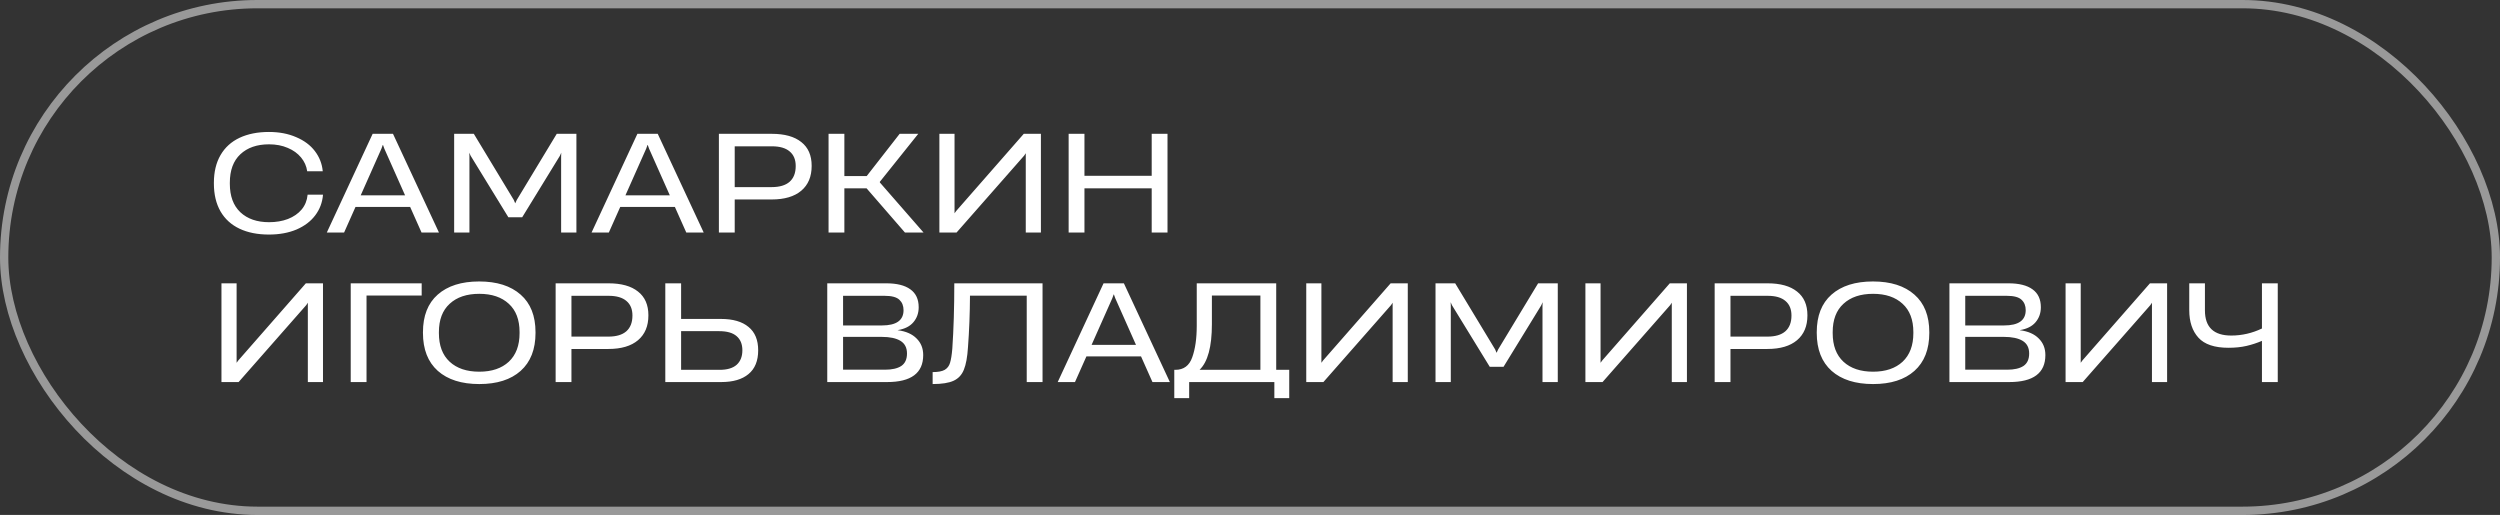
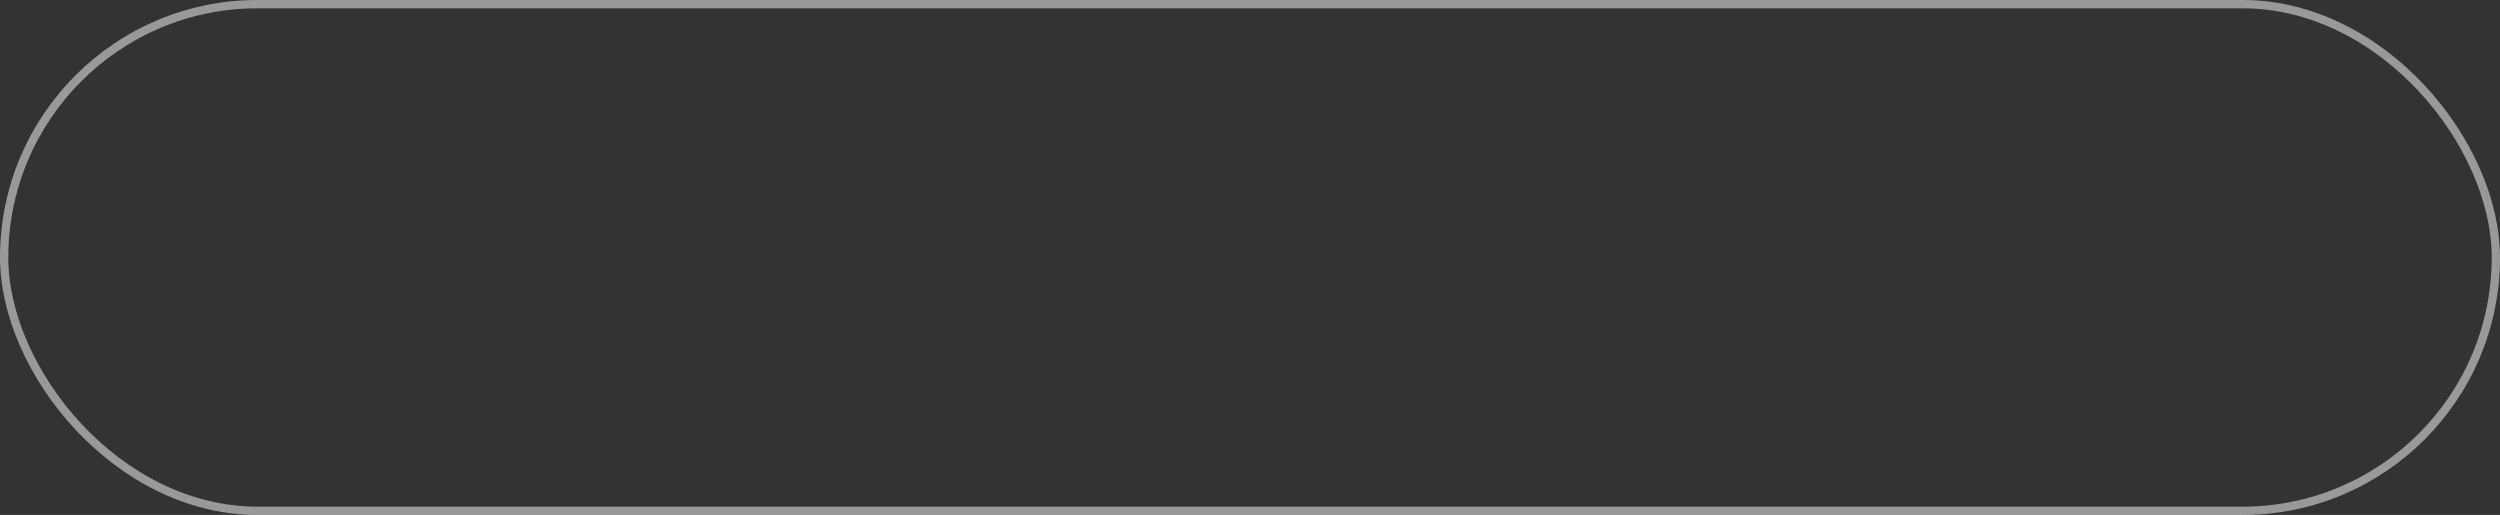
<svg xmlns="http://www.w3.org/2000/svg" width="301" height="62" viewBox="0 0 301 62" fill="none">
  <rect x="0" y="0" width="301" height="62" fill="#333333" stroke="none" />
-   <path d="M32.376 28.24C31.011 28.24 29.832 28.005 28.84 27.536C27.848 27.067 27.085 26.373 26.552 25.456C26.019 24.528 25.752 23.408 25.752 22.096V22.016C25.752 20.704 26.019 19.589 26.552 18.672C27.085 17.755 27.848 17.061 28.84 16.592C29.843 16.123 31.021 15.888 32.376 15.888C33.613 15.888 34.707 16.096 35.656 16.512C36.616 16.917 37.368 17.477 37.912 18.192C38.456 18.907 38.771 19.707 38.856 20.592V20.624H36.984V20.608C36.899 20 36.653 19.451 36.248 18.96C35.843 18.469 35.309 18.085 34.648 17.808C33.987 17.52 33.235 17.376 32.392 17.376C30.941 17.376 29.789 17.776 28.936 18.576C28.093 19.365 27.672 20.507 27.672 22V22.128C27.672 23.611 28.093 24.752 28.936 25.552C29.789 26.352 30.941 26.752 32.392 26.752C33.235 26.752 33.992 26.624 34.664 26.368C35.347 26.101 35.896 25.723 36.312 25.232C36.728 24.731 36.968 24.144 37.032 23.472V23.44H38.888V23.456C38.813 24.373 38.504 25.195 37.96 25.92C37.416 26.645 36.664 27.216 35.704 27.632C34.744 28.037 33.635 28.24 32.376 28.24ZM52.852 28H50.755L49.38 24.912H42.803L41.428 28H39.347L44.867 16.112H47.316L52.852 28ZM45.923 17.904L43.428 23.52H48.772L46.276 17.904L46.115 17.456H46.084L45.923 17.904ZM56.52 28H54.68V16.112H57.048L61.864 24.08L62.024 24.464H62.04L62.216 24.08L67.032 16.112H69.4V28H67.56V18.864L67.576 18.384L67.416 18.752L62.872 26.16H61.208L56.664 18.752L56.504 18.384L56.52 18.864V28ZM84.727 28H82.63L81.254 24.912H74.678L73.302 28H71.222L76.743 16.112H79.191L84.727 28ZM77.799 17.904L75.302 23.52H80.647L78.15 17.904L77.99 17.456H77.959L77.799 17.904ZM86.555 28V16.112H92.923C94.469 16.112 95.653 16.443 96.475 17.104C97.307 17.755 97.723 18.704 97.723 19.952V19.984C97.723 21.264 97.307 22.256 96.475 22.96C95.643 23.664 94.453 24.016 92.907 24.016H88.459V28H86.555ZM92.907 22.528C93.856 22.528 94.576 22.315 95.067 21.888C95.557 21.451 95.803 20.821 95.803 20V19.984C95.803 19.227 95.563 18.645 95.083 18.24C94.603 17.824 93.888 17.616 92.939 17.616H88.459V22.528H92.907ZM101.662 28H99.758V16.112H101.662V21.2H104.35L108.318 16.112H110.558L105.934 21.888V21.968L111.198 28H108.958L104.334 22.672H101.662V28ZM125.326 16.112V28H123.502V18.448L123.31 18.736L115.166 28H113.102V16.112H114.926V25.68L115.134 25.392L123.262 16.112H125.326ZM138.664 21.168V16.112H140.568V28H138.664V22.672H130.568V28H128.664V16.112H130.568V21.168H138.664ZM38.888 34.112V46H37.064V36.448L36.872 36.736L28.728 46H26.664V34.112H28.488V43.68L28.696 43.392L36.824 34.112H38.888ZM44.13 46H42.227V34.112H50.77V35.584H44.13V46ZM57.708 46.24C55.575 46.24 53.91 45.712 52.716 44.656C51.521 43.589 50.924 42.064 50.924 40.08V40C50.924 38.027 51.516 36.517 52.7 35.472C53.895 34.416 55.559 33.888 57.692 33.888C59.825 33.888 61.489 34.416 62.684 35.472C63.879 36.517 64.476 38.027 64.476 40V40.08C64.476 42.064 63.879 43.589 62.684 44.656C61.5 45.712 59.841 46.24 57.708 46.24ZM57.708 44.752C59.212 44.752 60.396 44.352 61.26 43.552C62.124 42.741 62.556 41.595 62.556 40.112V39.984C62.556 38.501 62.124 37.365 61.26 36.576C60.396 35.776 59.212 35.376 57.708 35.376C56.193 35.376 55.004 35.776 54.14 36.576C53.276 37.365 52.844 38.501 52.844 39.984V40.112C52.844 41.605 53.276 42.752 54.14 43.552C55.004 44.352 56.193 44.752 57.708 44.752ZM66.898 46V34.112H73.266C74.813 34.112 75.997 34.443 76.818 35.104C77.65 35.755 78.066 36.704 78.066 37.952V37.984C78.066 39.264 77.65 40.256 76.818 40.96C75.986 41.664 74.797 42.016 73.25 42.016H68.802V46H66.898ZM73.25 40.528C74.2 40.528 74.92 40.315 75.41 39.888C75.901 39.451 76.146 38.821 76.146 38V37.984C76.146 37.227 75.906 36.645 75.426 36.24C74.946 35.824 74.232 35.616 73.282 35.616H68.802V40.528H73.25ZM80.102 46V34.112H82.005V38.4H86.805C88.246 38.4 89.35 38.72 90.118 39.36C90.896 39.989 91.285 40.928 91.285 42.176C91.285 43.445 90.896 44.4 90.118 45.04C89.35 45.68 88.256 46 86.838 46H80.102ZM86.645 44.528C87.552 44.528 88.235 44.325 88.694 43.92C89.152 43.504 89.382 42.923 89.382 42.176C89.382 41.429 89.147 40.859 88.677 40.464C88.219 40.069 87.525 39.872 86.597 39.872H82.005V44.528H86.645ZM99.602 46V34.112H106.706C107.975 34.112 108.94 34.352 109.602 34.832C110.274 35.312 110.61 36.032 110.61 36.992C110.61 37.696 110.396 38.299 109.97 38.8C109.554 39.291 108.93 39.605 108.098 39.744V39.76C109.079 39.888 109.831 40.219 110.354 40.752C110.887 41.275 111.154 41.941 111.154 42.752C111.154 44.917 109.703 46 106.802 46H99.602ZM106.178 39.184C107.916 39.184 108.786 38.571 108.786 37.344C108.786 36.821 108.62 36.405 108.29 36.096C107.959 35.776 107.367 35.616 106.514 35.616H101.506V39.184H106.178ZM106.546 44.512C107.399 44.512 108.055 44.363 108.514 44.064C108.972 43.755 109.202 43.253 109.202 42.56C109.202 41.867 108.94 41.36 108.418 41.04C107.895 40.72 107.143 40.56 106.161 40.56H101.506V44.512H106.546ZM125.522 46H123.618V35.6H116.786C116.775 37.744 116.695 39.808 116.546 41.792C116.471 42.987 116.306 43.893 116.05 44.512C115.805 45.131 115.394 45.573 114.818 45.84C114.242 46.107 113.399 46.24 112.29 46.24V44.8C112.941 44.8 113.426 44.709 113.746 44.528C114.066 44.336 114.279 44.053 114.386 43.68C114.503 43.307 114.594 42.741 114.658 41.984C114.818 39.659 114.898 37.035 114.898 34.112H125.522V46ZM140.852 46H138.756L137.38 42.912H130.804L129.428 46H127.348L132.868 34.112H135.316L140.852 46ZM133.924 35.904L131.428 41.52H136.772L134.276 35.904L134.116 35.456H134.084L133.924 35.904ZM153.656 44.528H155.224V47.936H153.432V46H143.176V47.936H141.384V44.528H141.512C142.514 44.528 143.192 44.027 143.544 43.024C143.906 42.021 144.088 40.752 144.088 39.216V34.112H153.656V44.528ZM145.912 39.024C145.912 41.744 145.416 43.579 144.424 44.528H151.752V35.584H145.912V39.024ZM169.497 34.112V46H167.673V36.448L167.481 36.736L159.337 46H157.273V34.112H159.097V43.68L159.305 43.392L167.433 34.112H169.497ZM174.676 46H172.836V34.112H175.204L180.02 42.08L180.18 42.464H180.196L180.372 42.08L185.188 34.112H187.556V46H185.716V36.864L185.732 36.384L185.572 36.752L181.028 44.16H179.364L174.82 36.752L174.66 36.384L174.676 36.864V46ZM203.107 34.112V46H201.283V36.448L201.091 36.736L192.947 46H190.883V34.112H192.707V43.68L192.915 43.392L201.043 34.112H203.107ZM206.445 46V34.112H212.813C214.36 34.112 215.544 34.443 216.365 35.104C217.197 35.755 217.613 36.704 217.613 37.952V37.984C217.613 39.264 217.197 40.256 216.365 40.96C215.533 41.664 214.344 42.016 212.797 42.016H208.349V46H206.445ZM212.797 40.528C213.747 40.528 214.467 40.315 214.957 39.888C215.448 39.451 215.693 38.821 215.693 38V37.984C215.693 37.227 215.453 36.645 214.973 36.24C214.493 35.824 213.779 35.616 212.829 35.616H208.349V40.528H212.797ZM225.52 46.24C223.387 46.24 221.723 45.712 220.528 44.656C219.334 43.589 218.736 42.064 218.736 40.08V40C218.736 38.027 219.328 36.517 220.512 35.472C221.707 34.416 223.371 33.888 225.504 33.888C227.638 33.888 229.302 34.416 230.496 35.472C231.691 36.517 232.288 38.027 232.288 40V40.08C232.288 42.064 231.691 43.589 230.496 44.656C229.312 45.712 227.654 46.24 225.52 46.24ZM225.52 44.752C227.024 44.752 228.208 44.352 229.072 43.552C229.936 42.741 230.368 41.595 230.368 40.112V39.984C230.368 38.501 229.936 37.365 229.072 36.576C228.208 35.776 227.024 35.376 225.52 35.376C224.006 35.376 222.816 35.776 221.952 36.576C221.088 37.365 220.656 38.501 220.656 39.984V40.112C220.656 41.605 221.088 42.752 221.952 43.552C222.816 44.352 224.006 44.752 225.52 44.752ZM234.711 46V34.112H241.815C243.084 34.112 244.05 34.352 244.711 34.832C245.383 35.312 245.719 36.032 245.719 36.992C245.719 37.696 245.506 38.299 245.079 38.8C244.663 39.291 244.039 39.605 243.207 39.744V39.76C244.188 39.888 244.94 40.219 245.463 40.752C245.996 41.275 246.263 41.941 246.263 42.752C246.263 44.917 244.812 46 241.911 46H234.711ZM241.287 39.184C243.026 39.184 243.895 38.571 243.895 37.344C243.895 36.821 243.73 36.405 243.399 36.096C243.068 35.776 242.476 35.616 241.623 35.616H236.615V39.184H241.287ZM241.655 44.512C242.508 44.512 243.164 44.363 243.623 44.064C244.082 43.755 244.311 43.253 244.311 42.56C244.311 41.867 244.05 41.36 243.527 41.04C243.004 40.72 242.252 40.56 241.271 40.56H236.615V44.512H241.655ZM260.919 34.112V46H259.095V36.448L258.903 36.736L250.759 46H248.695V34.112H250.519V43.68L250.727 43.392L258.855 34.112H260.919ZM272.338 34.112H274.242V46H272.338V41.04C271.74 41.296 271.122 41.499 270.482 41.648C269.842 41.797 269.116 41.872 268.306 41.872C266.631 41.872 265.426 41.467 264.69 40.656C263.954 39.845 263.586 38.741 263.586 37.344V34.112H265.474V37.376C265.474 39.392 266.53 40.4 268.642 40.4C269.922 40.4 271.154 40.117 272.338 39.552V34.112Z" fill="white" />
  <rect x="0.5" y="0.5" width="300" height="61" rx="30.5" stroke="white" stroke-opacity="0.5" />
</svg>